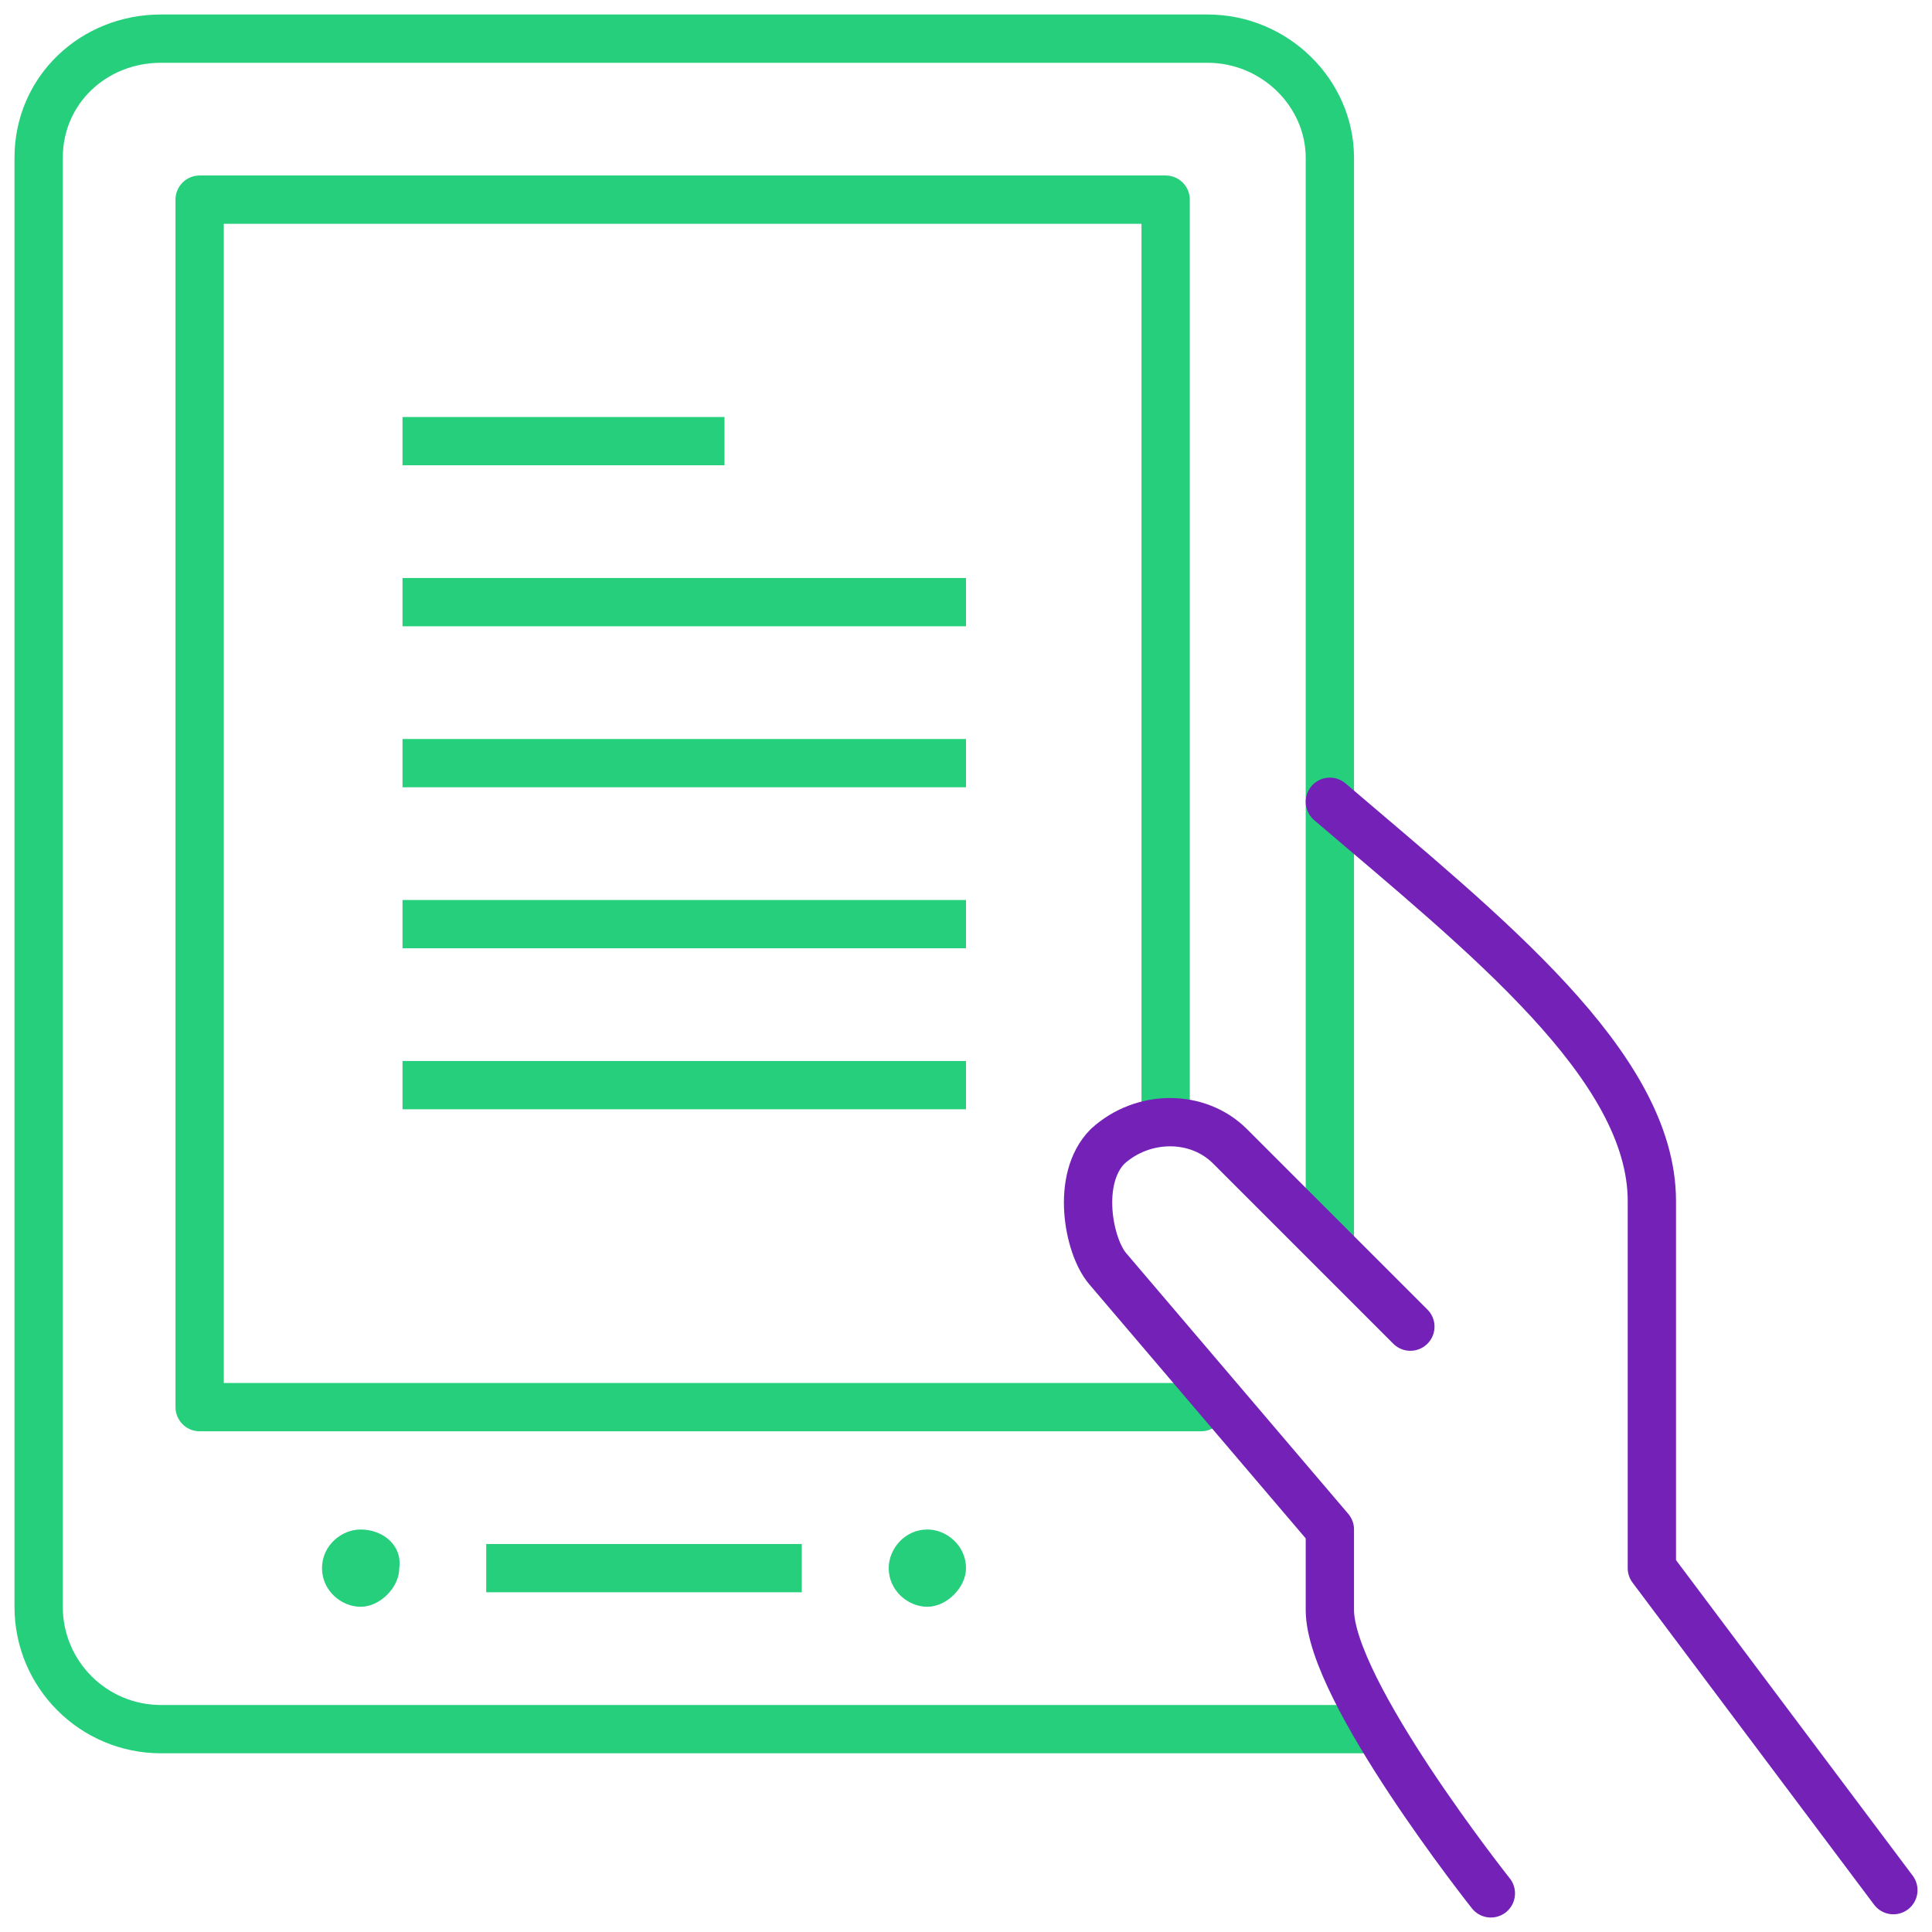
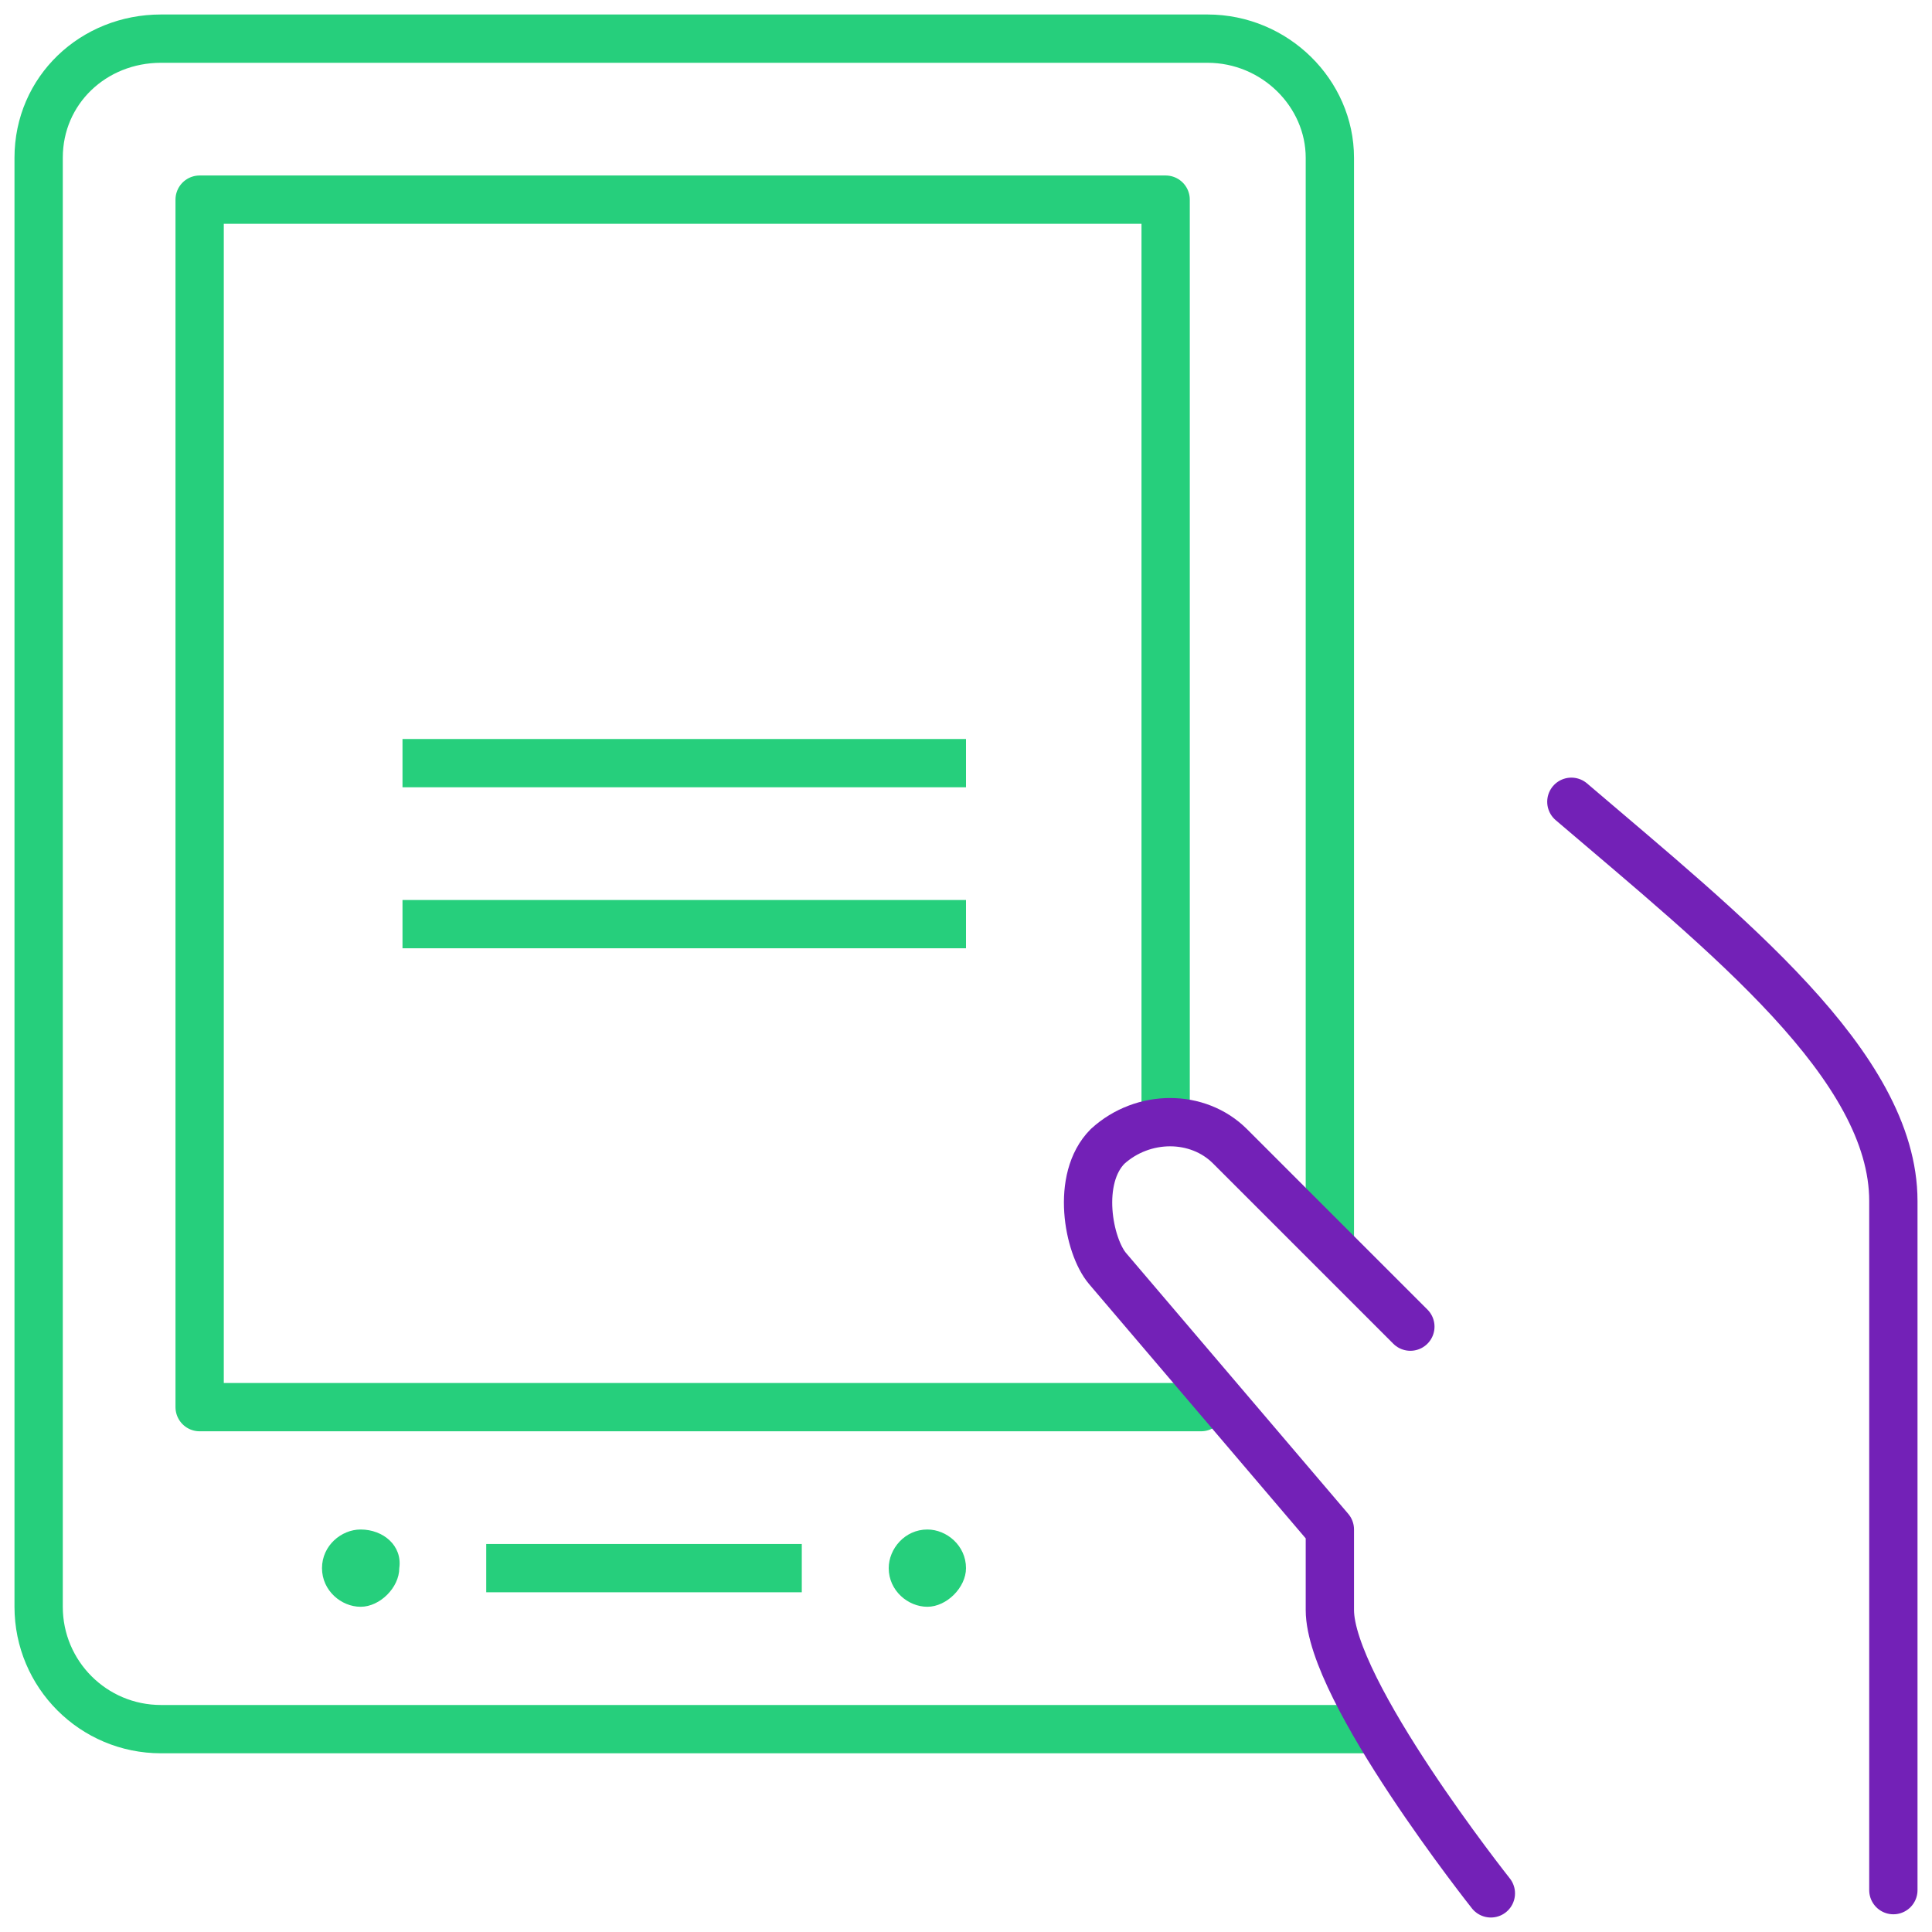
<svg xmlns="http://www.w3.org/2000/svg" version="1.1" id="Layer_1" x="0px" y="0px" viewBox="0 0 60 60" style="enable-background:new 0 0 60 60;" xml:space="preserve">
  <style type="text/css">
	.st0{fill:none;stroke:#26CF7C;stroke-width:1.5;stroke-linejoin:round;stroke-miterlimit:10;}
	.st1{fill:none;stroke:#26CF7C;stroke-width:1.5;stroke-linecap:round;stroke-linejoin:round;stroke-miterlimit:10;}
	.st2{fill:none;stroke:#7321B7;stroke-width:1.5;stroke-linecap:round;stroke-linejoin:round;stroke-miterlimit:10;}
	.st3{fill:#26CF7C;}
	.st4{fill:none;}
</style>
  <g id="Outline_Icons_1_">
    <g id="Outline_Icons">
      <g>
        <path class="st0" d="M42.5,53.7H5c-2.1,0-3.8-1.7-3.8-3.8v-45c0-2.1,1.7-3.7,3.8-3.7h32.5c2.1,0,3.8,1.7,3.8,3.7v33.8" />
        <polyline class="st1" points="37.3,43.7 6.2,43.7 6.2,6.2 36.2,6.2 36.2,34.8    " />
-         <path class="st2" d="M58.8,58.7l-7.5-10V37.3c0-4.2-5.2-8.3-10-12.4" />
+         <path class="st2" d="M58.8,58.7V37.3c0-4.2-5.2-8.3-10-12.4" />
        <path class="st2" d="M43.8,41.2l-5.6-5.6c-1-1-2.7-1-3.8,0c-1,1-0.6,3.1,0,3.8l6.9,8.1c0,0,0,0,0,2.5s5,8.8,5,8.8" />
        <line class="st0" x1="15.1" y1="48.7" x2="24.9" y2="48.7" />
        <g>
          <g>
            <g>
              <path class="st3" d="M11.2,47.5c-0.6,0-1.2,0.5-1.2,1.2s0.6,1.2,1.2,1.2s1.2-0.6,1.2-1.2C12.5,48,11.9,47.5,11.2,47.5        L11.2,47.5z" />
            </g>
          </g>
        </g>
        <g>
          <g>
            <g>
              <path class="st3" d="M28.8,47.5c-0.7,0-1.2,0.6-1.2,1.2c0,0.7,0.6,1.2,1.2,1.2c0.6,0,1.2-0.6,1.2-1.2        C30,48,29.4,47.5,28.8,47.5L28.8,47.5z" />
            </g>
          </g>
        </g>
-         <line class="st0" x1="12.5" y1="33.7" x2="30" y2="33.7" />
        <line class="st0" x1="12.5" y1="28.7" x2="30" y2="28.7" />
        <line class="st0" x1="12.5" y1="23.7" x2="30" y2="23.7" />
-         <line class="st0" x1="12.5" y1="18.7" x2="30" y2="18.7" />
-         <line class="st0" x1="12.5" y1="13.7" x2="22.5" y2="13.7" />
      </g>
    </g>
    <g id="New_icons_1_">
	</g>
  </g>
  <g id="Invisible_Shape">
-     <rect class="st4" width="60" height="60" />
-   </g>
+     </g>
</svg>